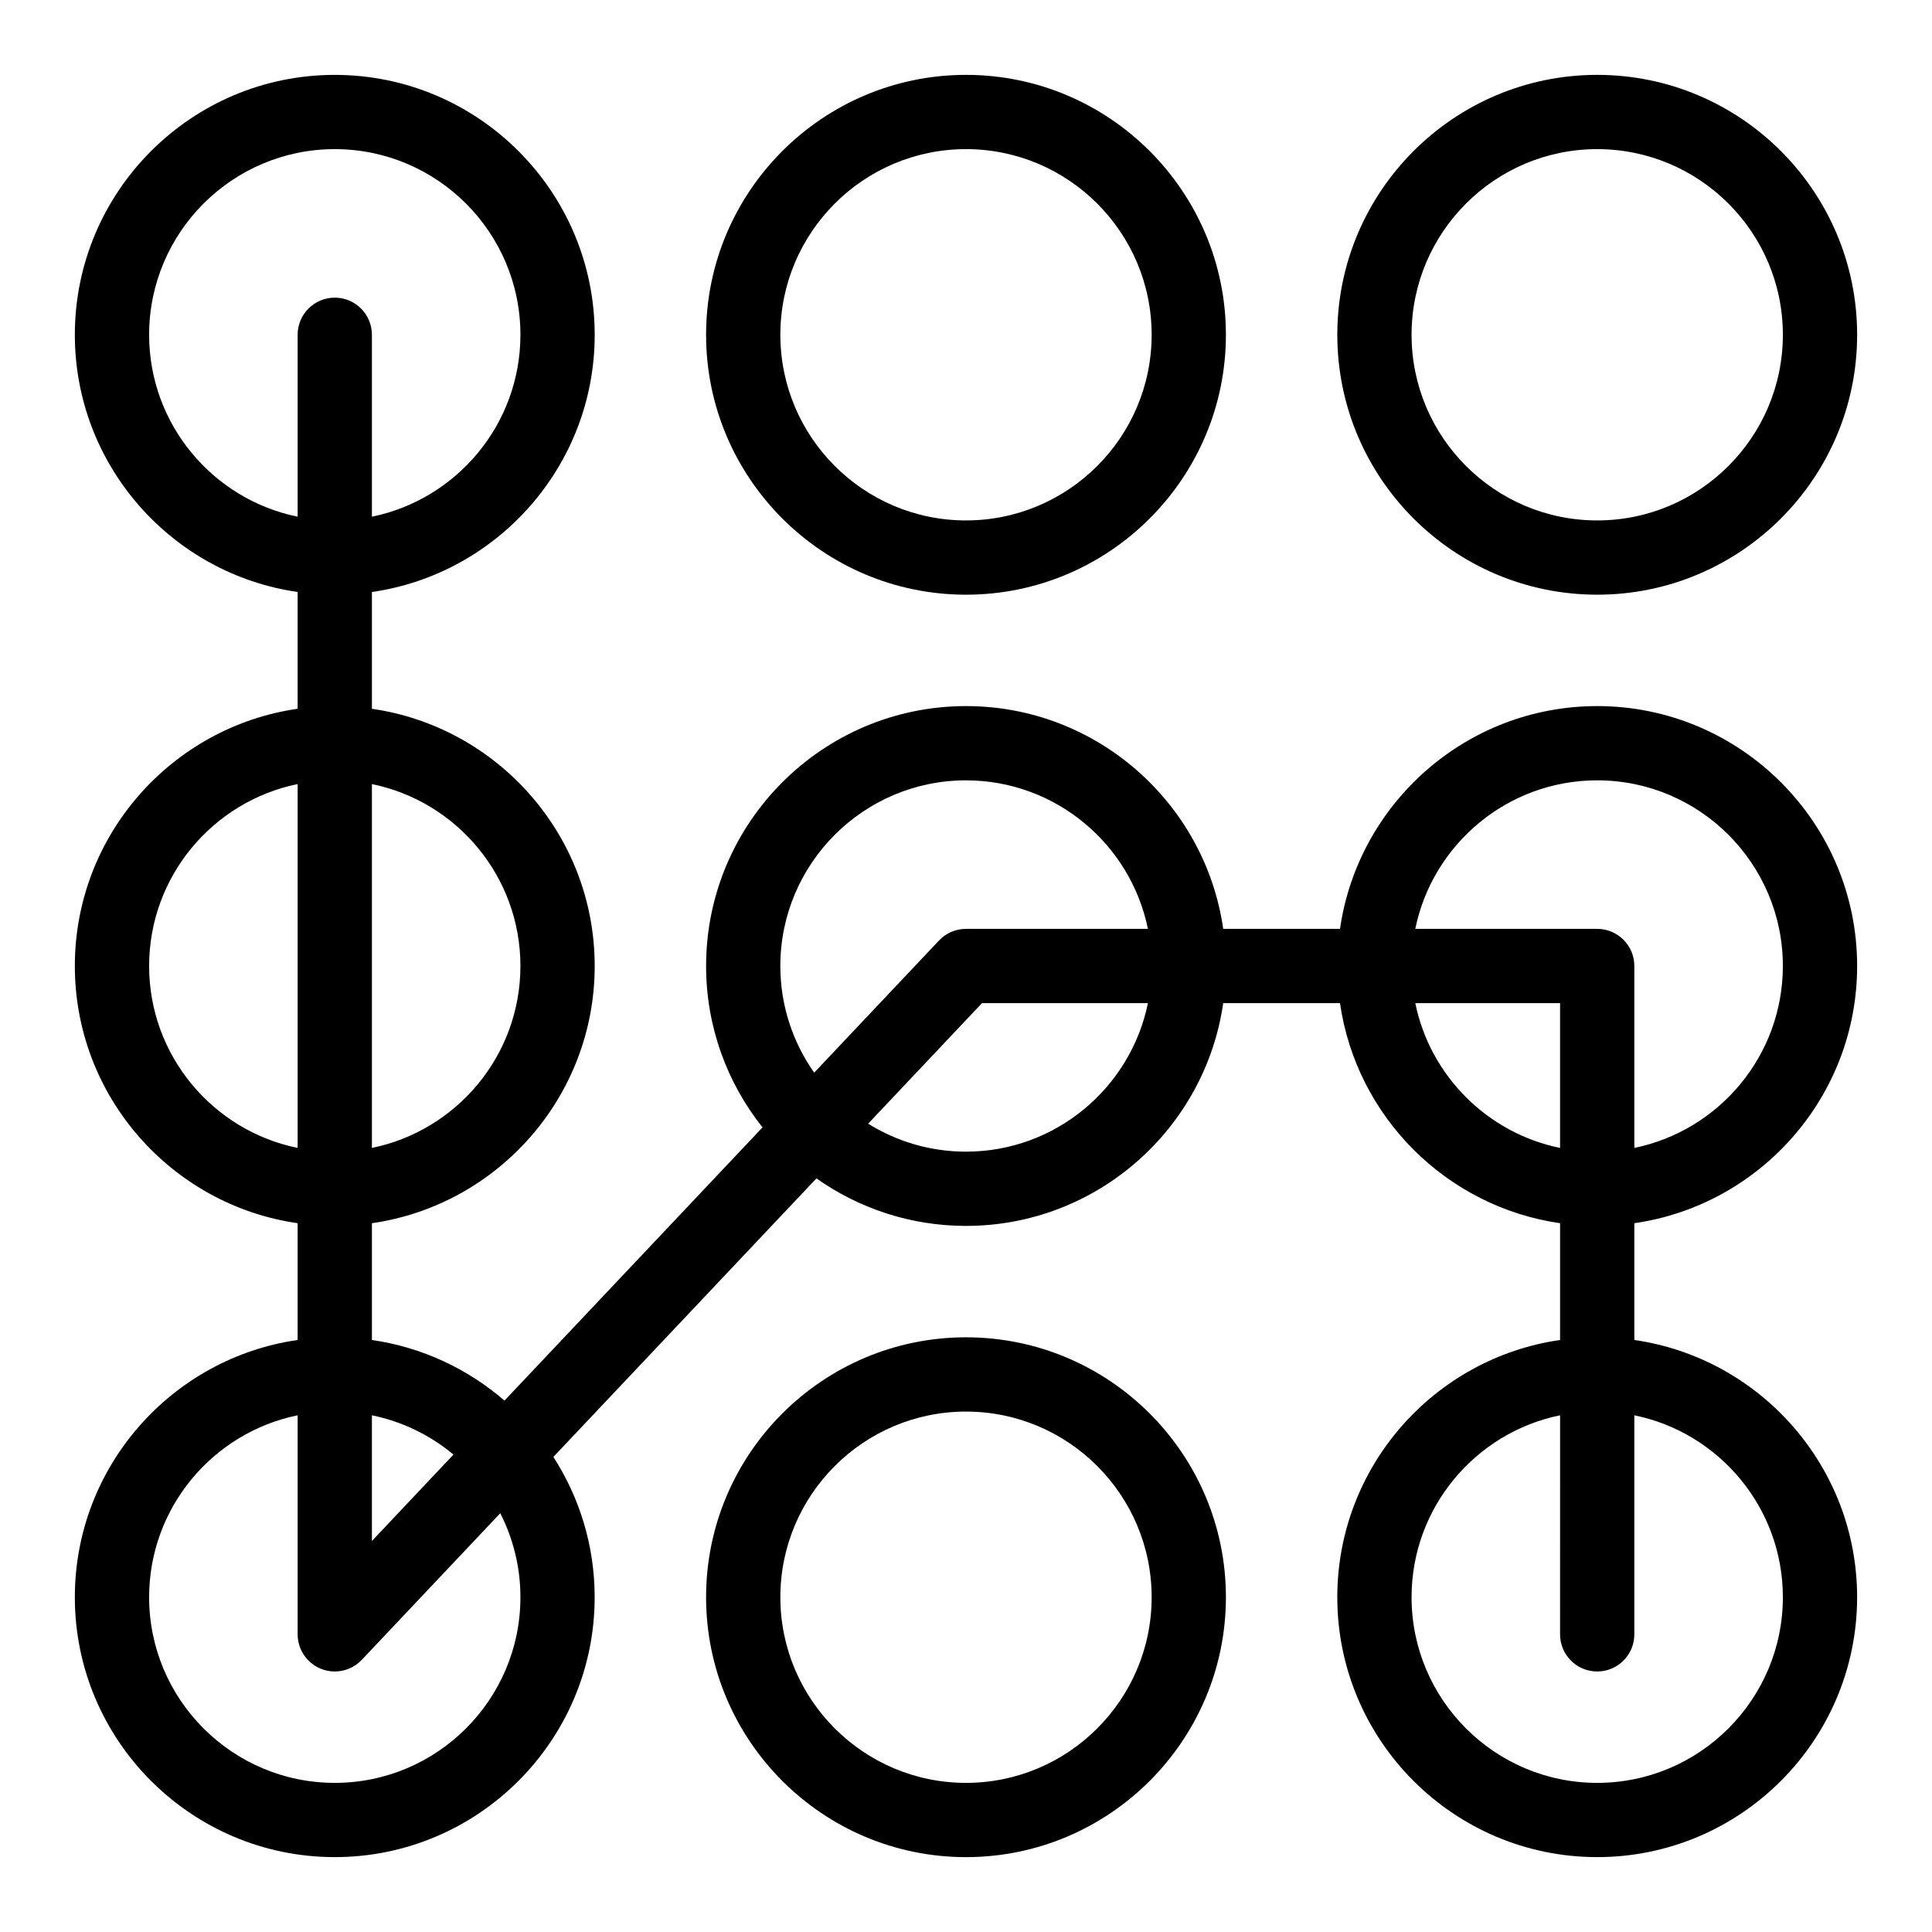
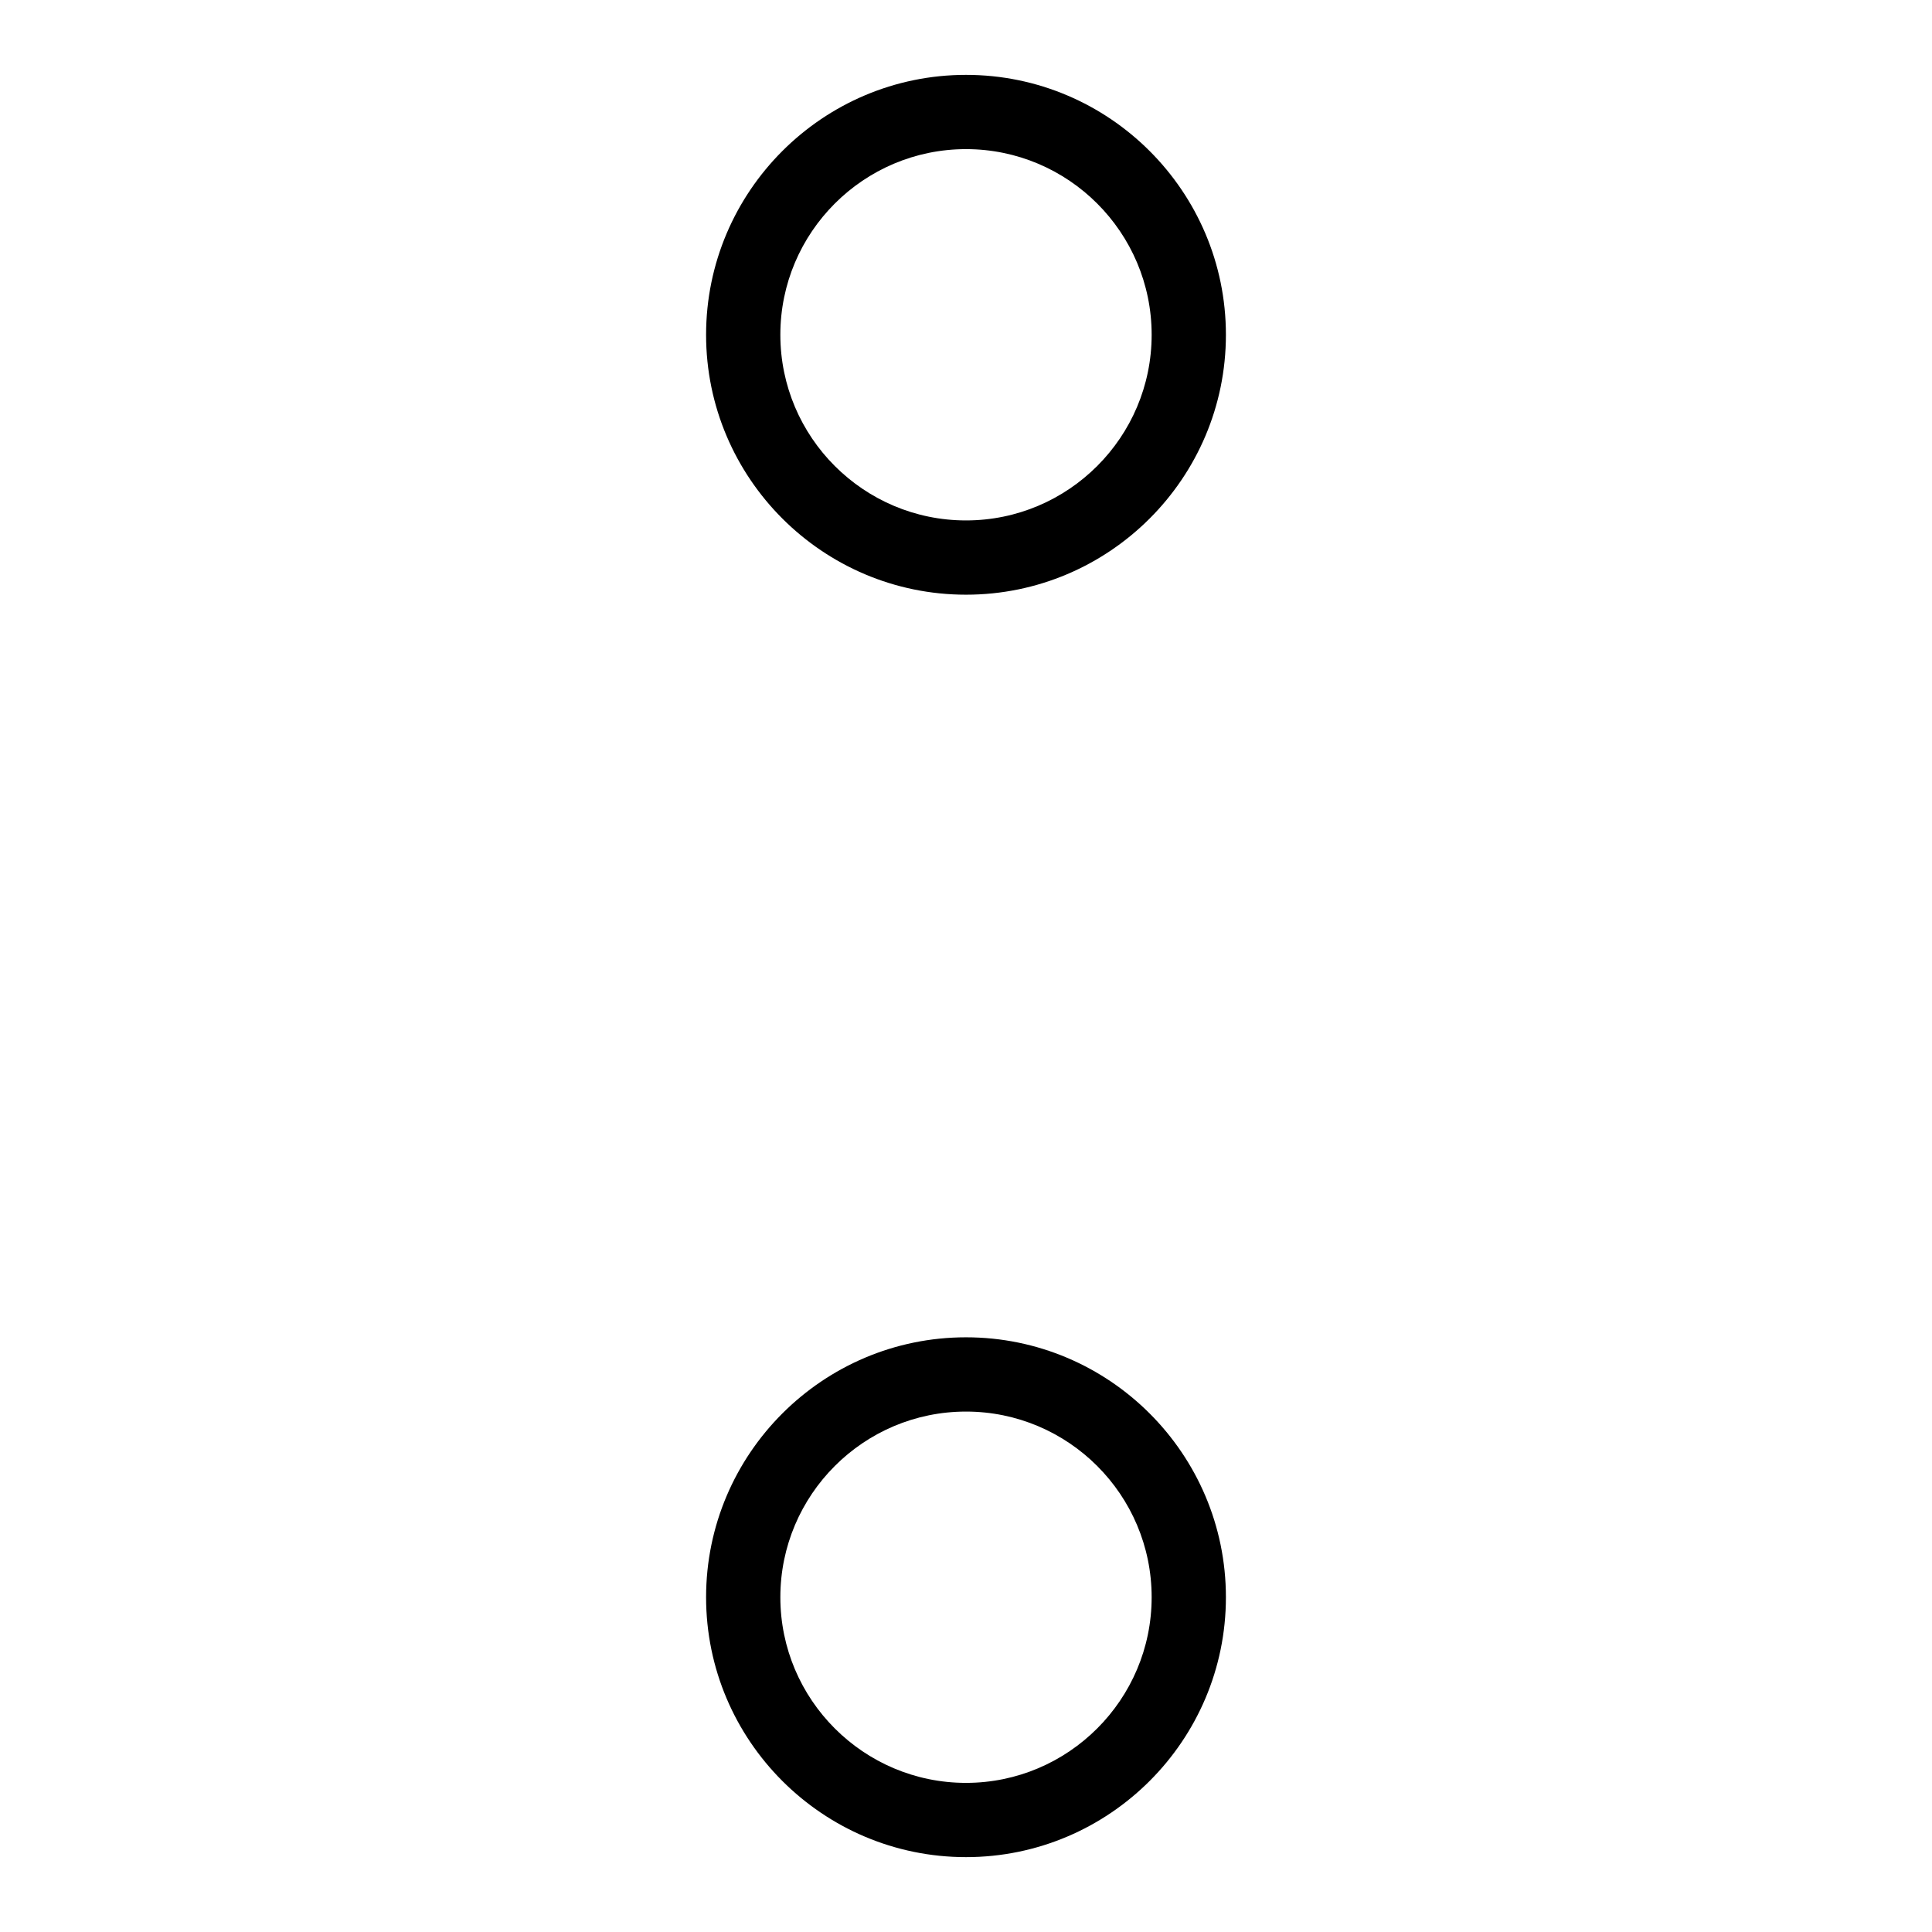
<svg xmlns="http://www.w3.org/2000/svg" fill="#000000" width="800px" height="800px" version="1.1" viewBox="144 144 512 512">
  <g>
    <path d="m400 301.6c37.98 0 68.879-30.898 68.879-68.879s-30.898-68.879-68.879-68.879-68.879 30.898-68.879 68.879c-0.004 37.98 30.898 68.879 68.879 68.879zm0-118.08c27.129 0 49.199 22.07 49.199 49.199s-22.07 49.199-49.199 49.199-49.199-22.07-49.199-49.199c-0.004-27.129 22.07-49.199 49.199-49.199z" />
-     <path d="m567.28 301.6c37.98 0 68.879-30.898 68.879-68.879s-30.898-68.879-68.879-68.879c-37.98 0-68.879 30.898-68.879 68.879s30.898 68.879 68.879 68.879zm0-118.08c27.129 0 49.199 22.07 49.199 49.199s-22.07 49.199-49.199 49.199-49.199-22.07-49.199-49.199 22.07-49.199 49.199-49.199z" />
-     <path d="m636.16 400c0-37.98-30.898-68.879-68.879-68.879-34.641 0-63.375 25.707-68.164 59.039h-30.949c-4.789-33.336-33.527-59.039-68.164-59.039-37.98 0-68.879 30.898-68.879 68.879 0 16.152 5.606 31.016 14.949 42.773l-68.379 72.402c-9.727-8.406-21.816-14.145-35.133-16.059v-30.949c33.336-4.789 59.039-33.527 59.039-68.164 0-34.641-25.707-63.375-59.039-68.164v-30.949c33.336-4.793 59.039-33.527 59.039-68.164 0-37.98-30.898-68.879-68.879-68.879-37.984-0.008-68.887 30.891-68.887 68.871 0 34.641 25.707 63.375 59.039 68.164v30.949c-33.332 4.789-59.039 33.527-59.039 68.168s25.707 63.375 59.039 68.164v30.949c-33.332 4.789-59.039 33.527-59.039 68.164 0 37.98 30.898 68.879 68.879 68.879 37.98 0 68.879-30.898 68.879-68.879 0-13.688-4.031-26.441-10.941-37.176l69.715-73.816c11.223 7.922 24.887 12.594 39.633 12.594 34.641 0 63.375-25.707 68.164-59.039h30.949c4.328 30.117 28.207 53.996 58.324 58.324v30.949c-33.336 4.789-59.039 33.527-59.039 68.164 0 37.98 30.898 68.879 68.879 68.879 37.98 0 68.879-30.898 68.879-68.879 0-34.641-25.707-63.375-59.039-68.164v-30.949c33.336-4.789 59.043-33.527 59.043-68.164zm-68.883-49.203c27.129 0 49.199 22.07 49.199 49.199 0 23.758-16.93 43.641-39.359 48.211v-48.207c0-5.434-4.406-9.84-9.84-9.84h-48.211c4.574-22.434 24.453-39.363 48.211-39.363zm-216.48 49.203c0-27.129 22.07-49.199 49.199-49.199 23.758 0 43.641 16.93 48.211 39.359h-48.207c-2.707 0-5.293 1.113-7.152 3.082l-33.078 35.023c-5.644-8.004-8.973-17.75-8.973-28.266zm-86.625 129.48-21.613 22.891v-33.301c8.102 1.652 15.488 5.301 21.613 10.41zm17.746-129.48c0 23.758-16.93 43.641-39.359 48.211v-96.422c22.43 4.57 39.359 24.449 39.359 48.211zm-98.398-167.28c0-27.129 22.07-49.199 49.199-49.199s49.199 22.07 49.199 49.199c0 23.758-16.93 43.637-39.359 48.211v-48.211c0-5.434-4.406-9.84-9.84-9.84s-9.84 4.406-9.84 9.84v48.211c-22.43-4.574-39.359-24.453-39.359-48.211zm0 167.28c0-23.758 16.93-43.637 39.359-48.211v96.422c-22.43-4.574-39.359-24.453-39.359-48.211zm98.398 167.28c0 27.129-22.07 49.199-49.199 49.199s-49.199-22.07-49.199-49.199c0-23.758 16.93-43.641 39.359-48.211v58.051c0 5.441 4.418 9.84 9.84 9.84 2.656 0 5.262-1.078 7.156-3.082l36.699-38.859c3.406 6.691 5.344 14.254 5.344 22.262zm118.08-118.08c-9.512 0-18.395-2.723-25.93-7.414l30.172-31.945h43.969c-4.574 22.43-24.453 39.359-48.211 39.359zm119.07-39.359h38.367v38.371c-19.246-3.926-34.445-19.121-38.367-38.371zm97.41 157.44c0 27.129-22.07 49.199-49.199 49.199s-49.199-22.07-49.199-49.199c0-23.758 16.93-43.641 39.359-48.211l-0.004 58.051c0 5.434 4.406 9.84 9.84 9.84s9.84-4.406 9.84-9.84v-58.051c22.434 4.574 39.363 24.453 39.363 48.211z" />
    <path d="m400 498.4c-37.98 0-68.879 30.898-68.879 68.879 0 37.98 30.898 68.879 68.879 68.879s68.879-30.898 68.879-68.879c0-37.98-30.898-68.879-68.879-68.879zm0 118.08c-27.129 0-49.199-22.07-49.199-49.199s22.07-49.199 49.199-49.199 49.199 22.07 49.199 49.199c0 27.125-22.07 49.199-49.199 49.199z" />
  </g>
</svg>